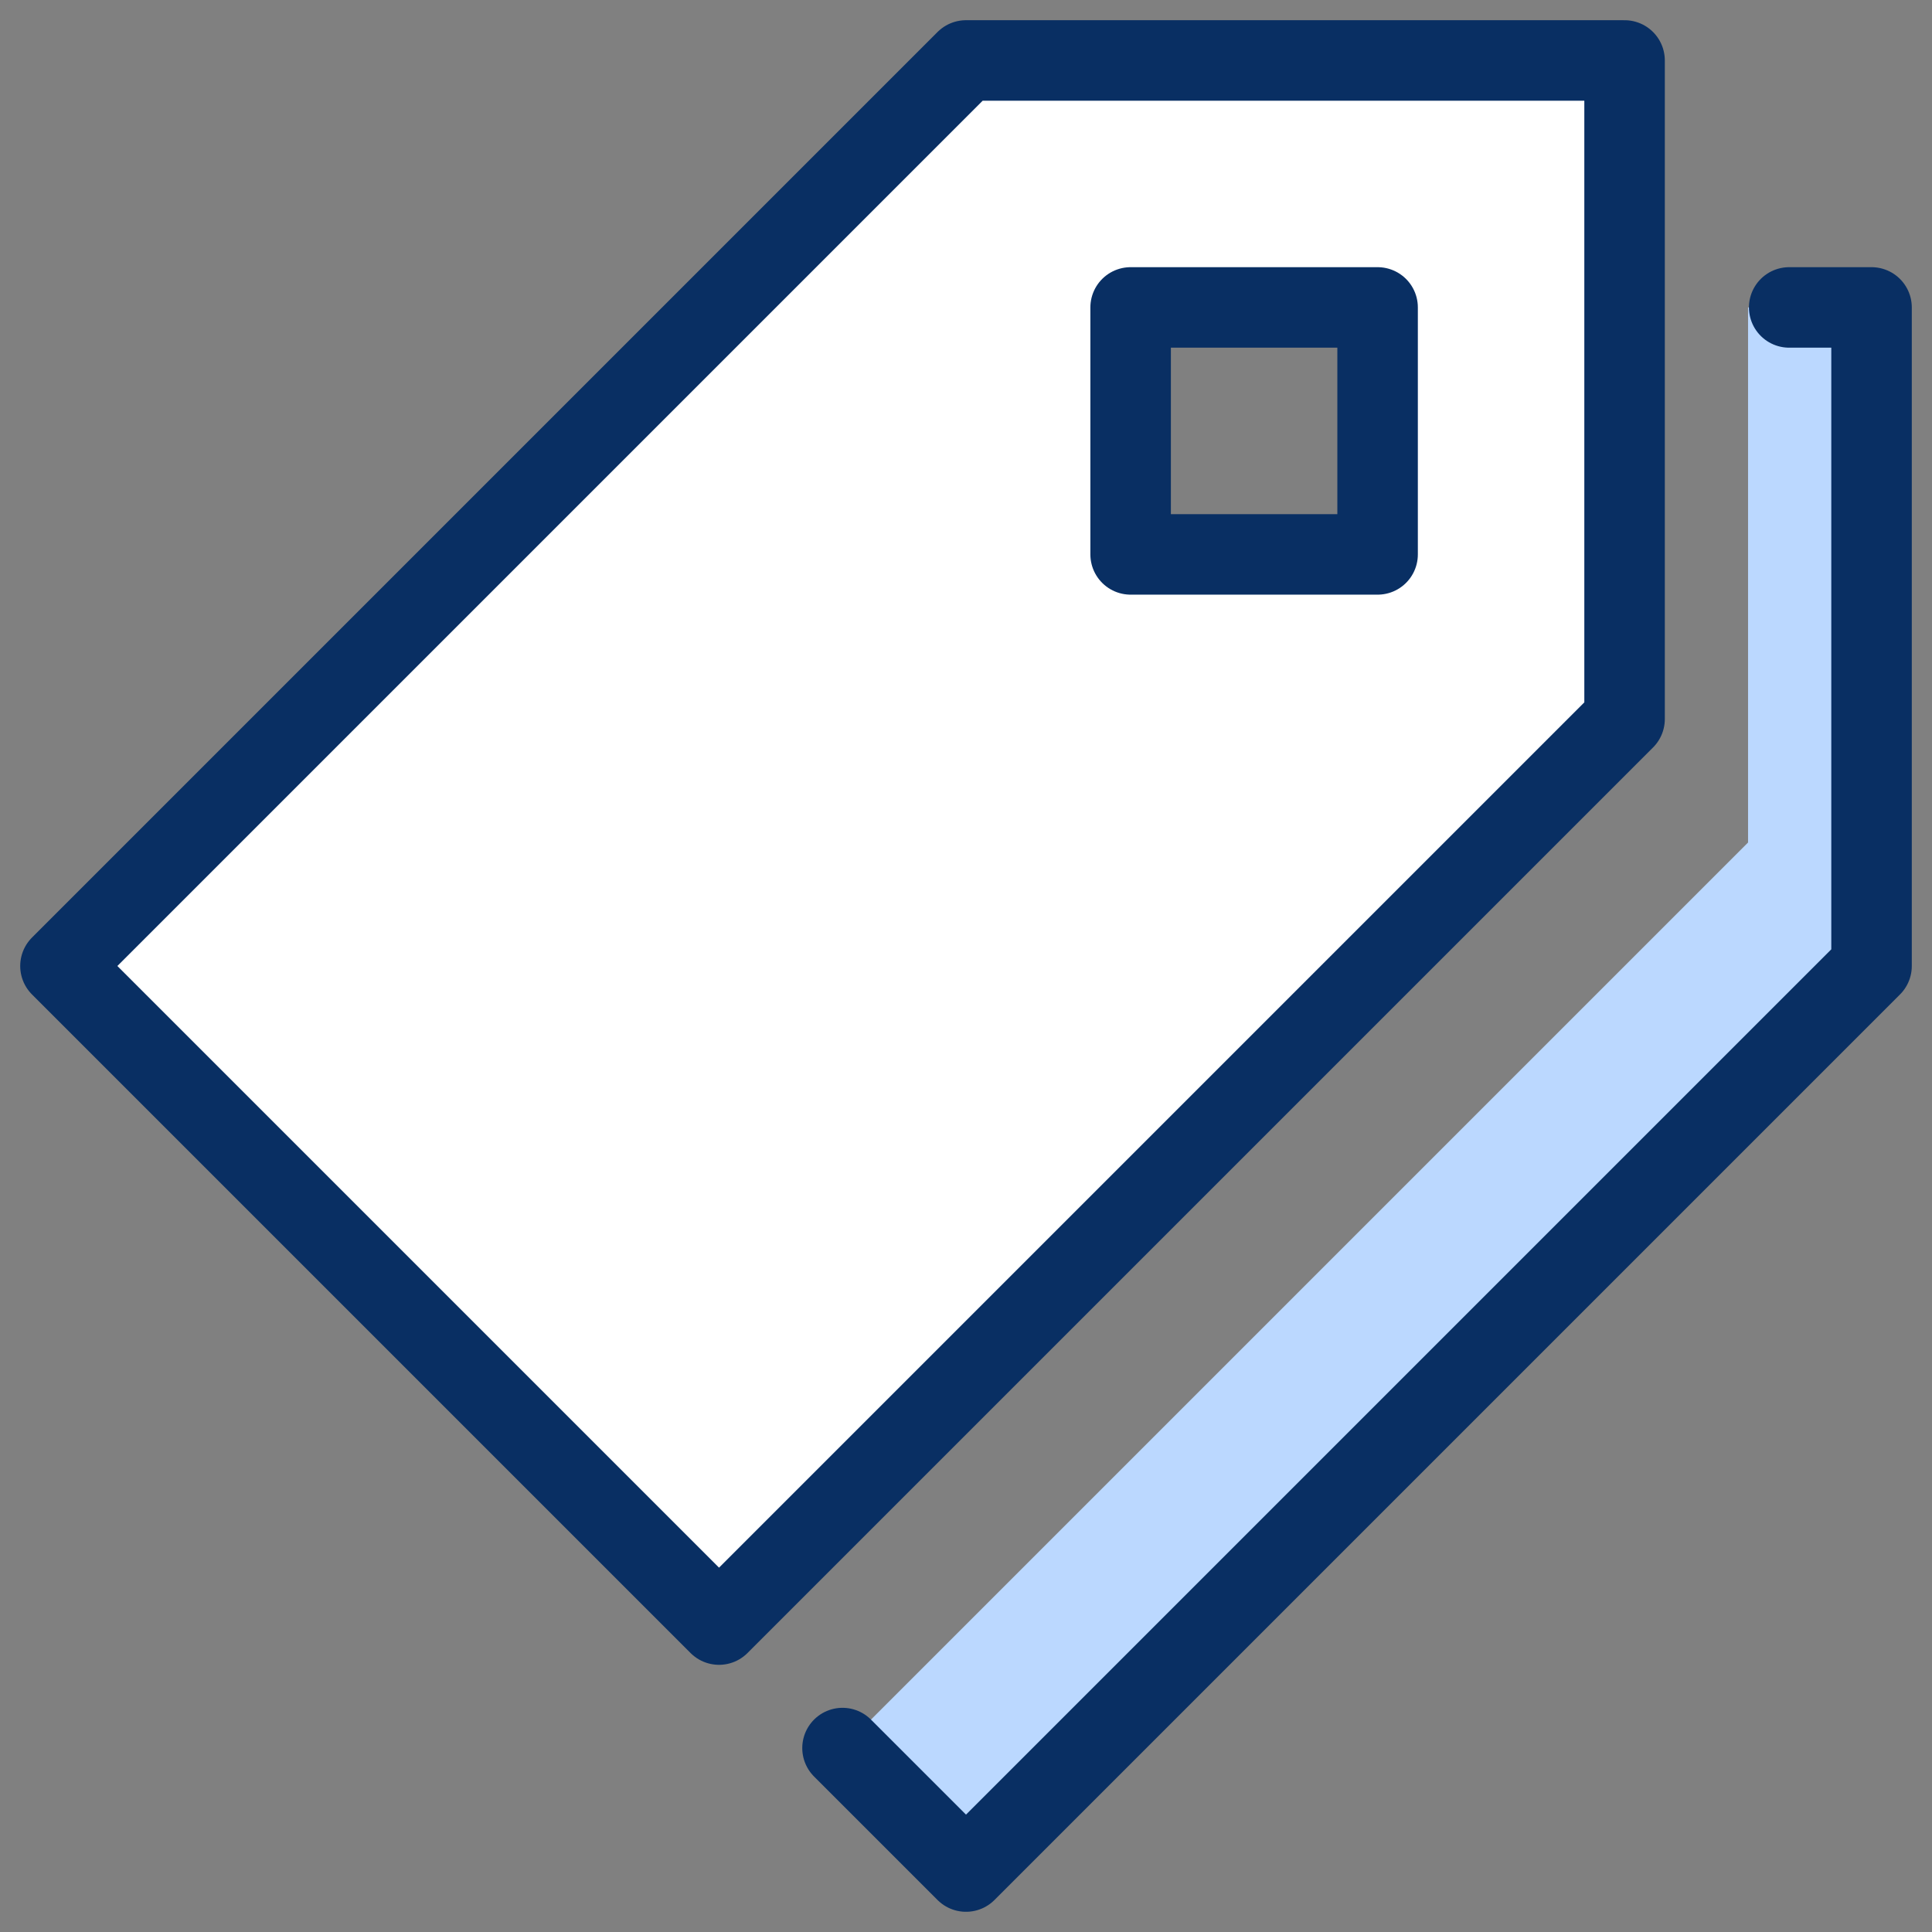
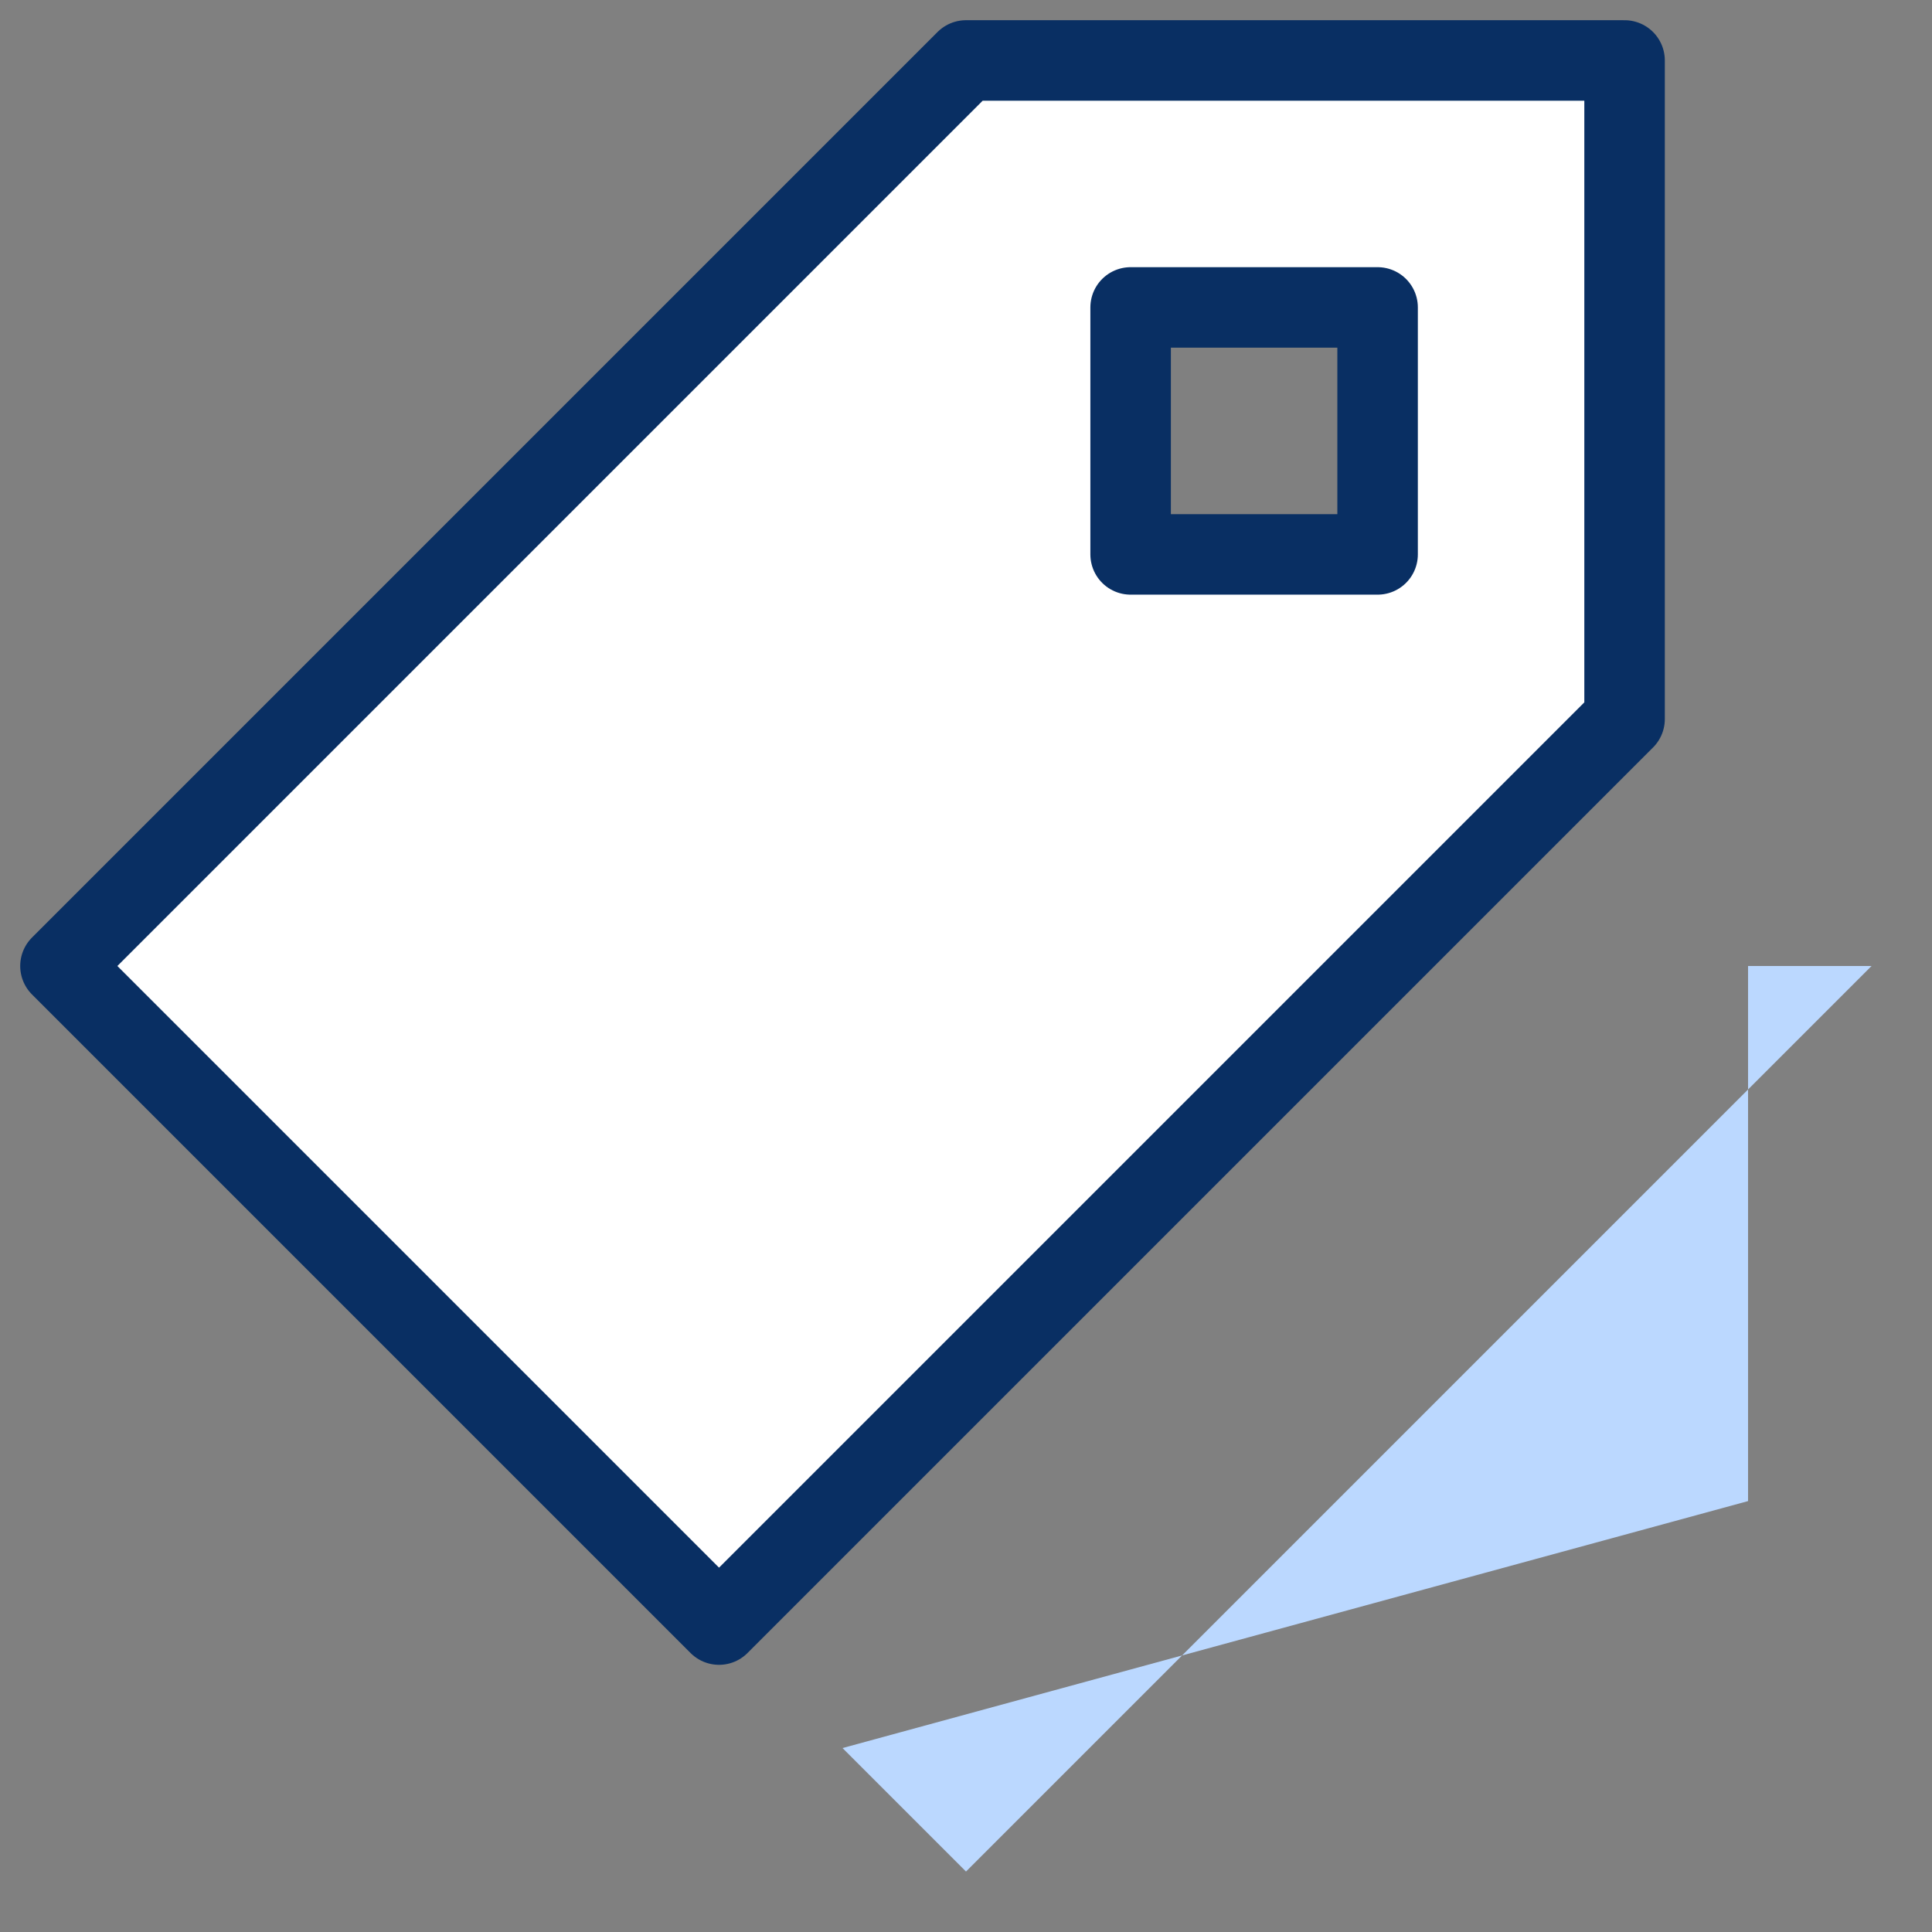
<svg xmlns="http://www.w3.org/2000/svg" fill="none" viewBox="0 0 24 24" id="Tag-Double--Streamline-Cyber">
  <rect x="0" y="0" width="24" height="24" fill="#808080" stroke="none" />
  <desc>
    Tag Double Streamline Icon: https://streamlinehq.com
  </desc>
  <path fill="#ffffff" d="M12 0.751 0.751 12l8.181 8.181L20.181 8.932V0.751H12Zm5.113 6.136h-3.068v-3.068h3.068v3.068Z" stroke-width="1" />
-   <path fill="#bbd8ff" d="M10.466 21.715 12 23.249 23.249 12V3.819h-1.534v6.647L10.466 21.715Z" stroke-width="1" />
+   <path fill="#bbd8ff" d="M10.466 21.715 12 23.249 23.249 12h-1.534v6.647L10.466 21.715Z" stroke-width="1" />
  <path stroke="#092f63" stroke-linecap="round" stroke-linejoin="round" d="M20.181 0.751H12L0.751 12l8.181 8.181L20.181 8.932V0.751Z" stroke-width="1" />
-   <path stroke="#092f63" stroke-linecap="round" stroke-linejoin="round" d="M10.466 21.715 12 23.249 23.249 12V3.819h-1.023" stroke-width="1" />
  <path stroke="#092f63" stroke-linecap="round" stroke-linejoin="round" d="M17.113 3.819h-3.068v3.068h3.068v-3.068Z" stroke-width="1" />
</svg>